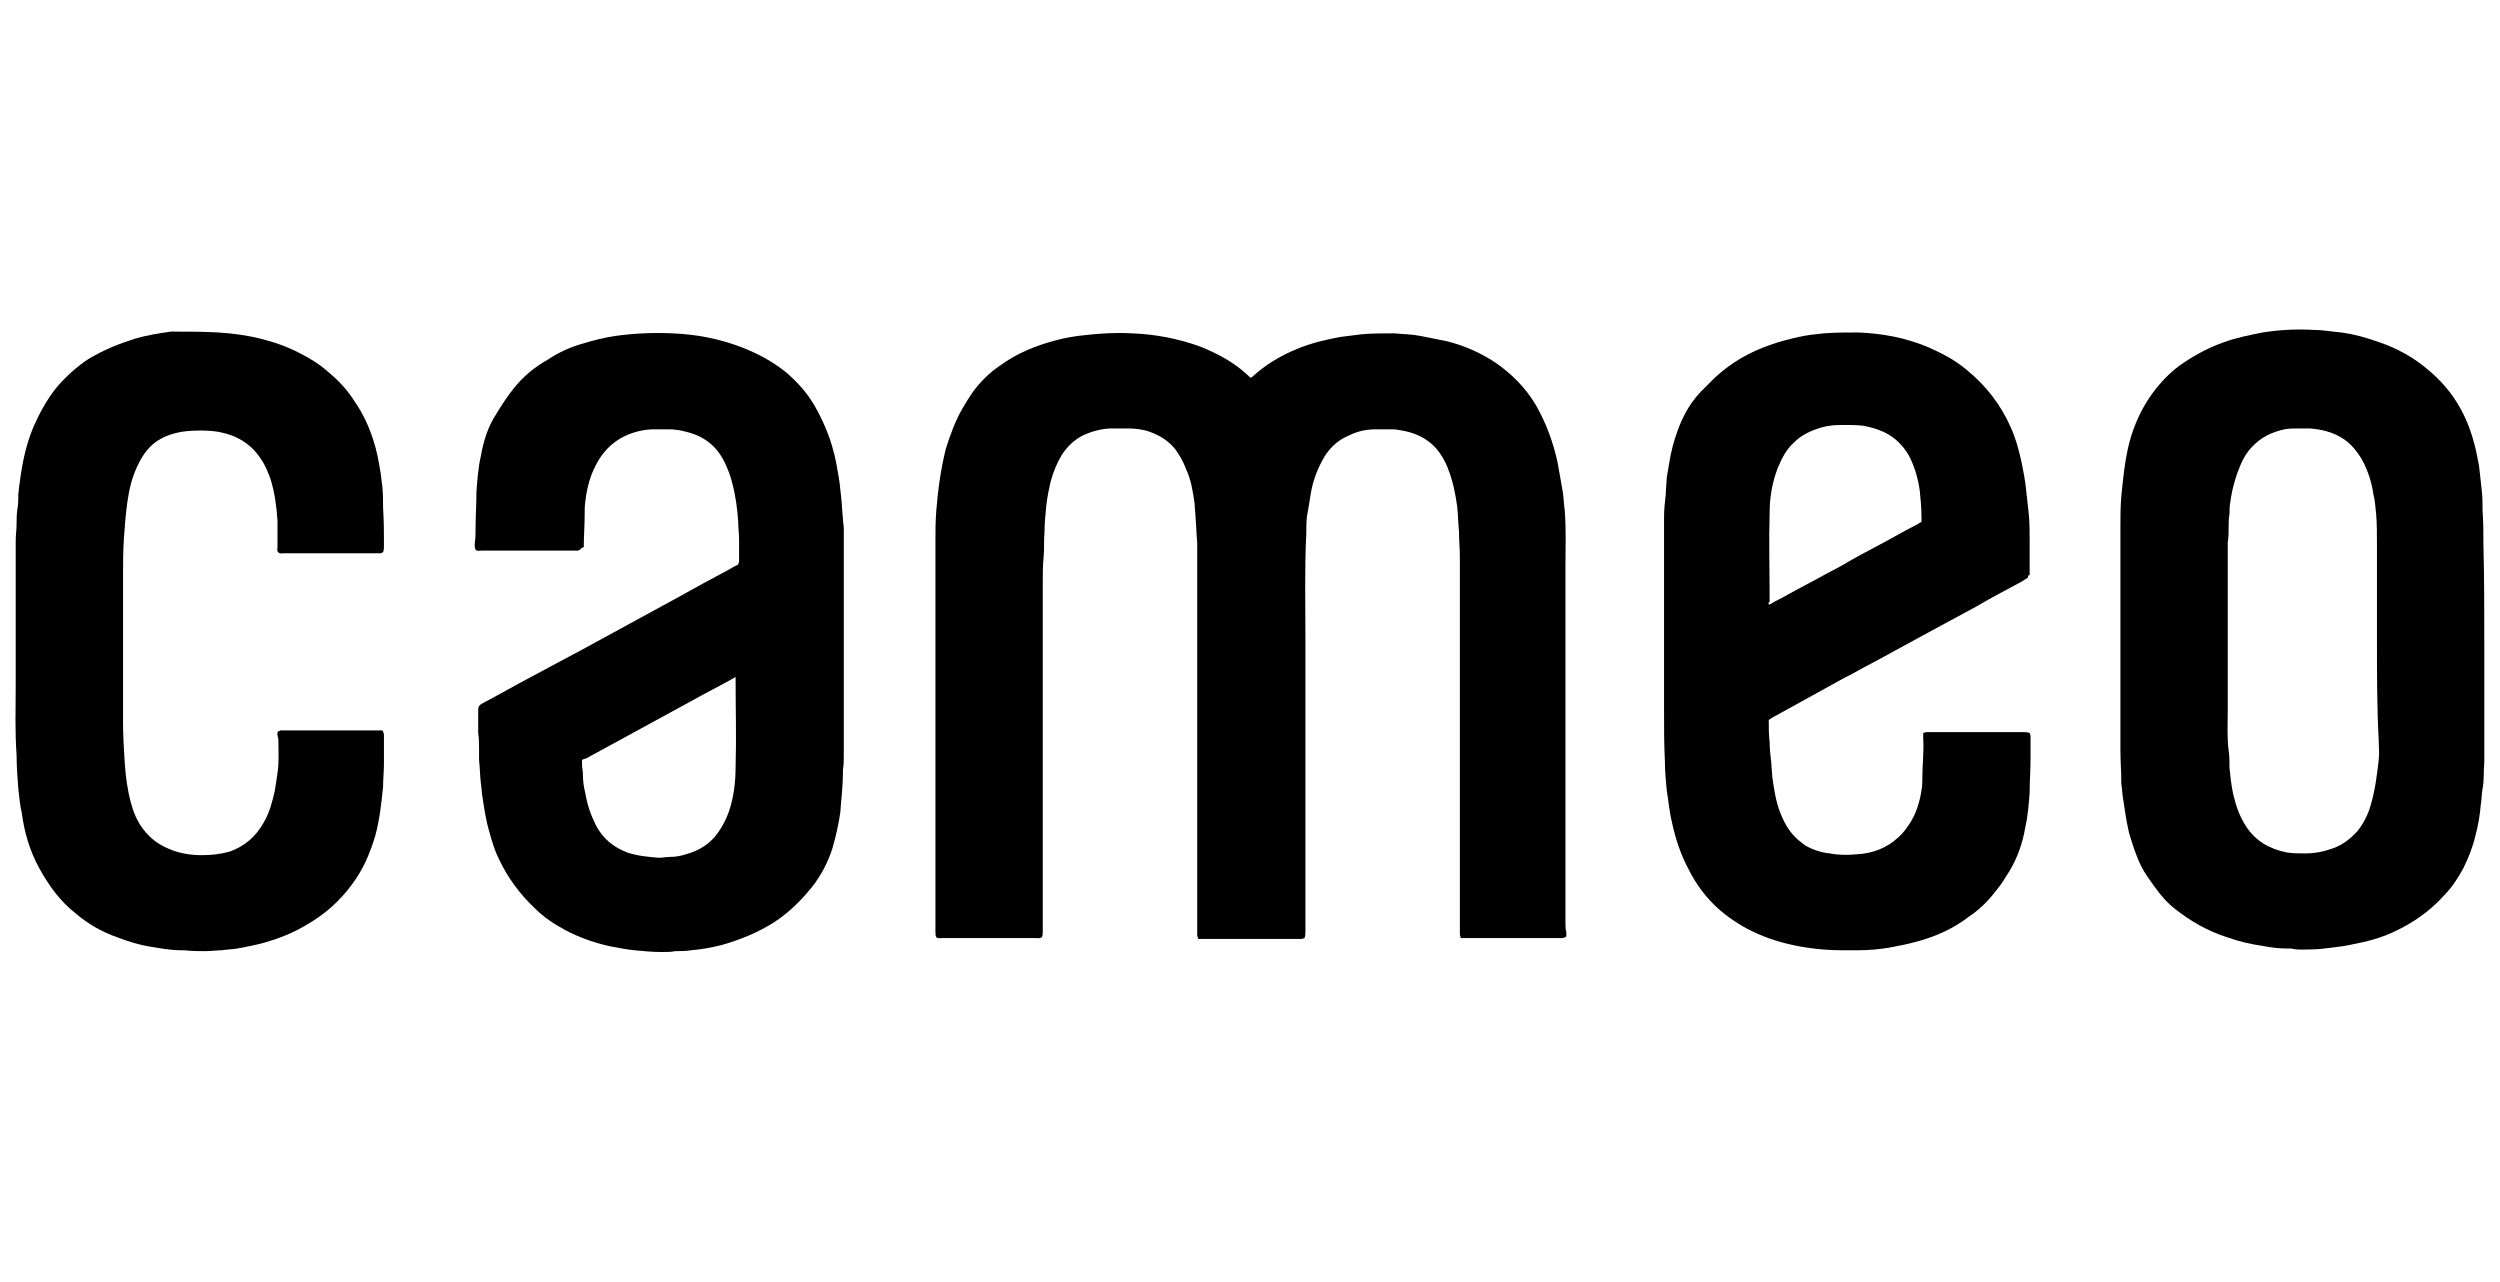
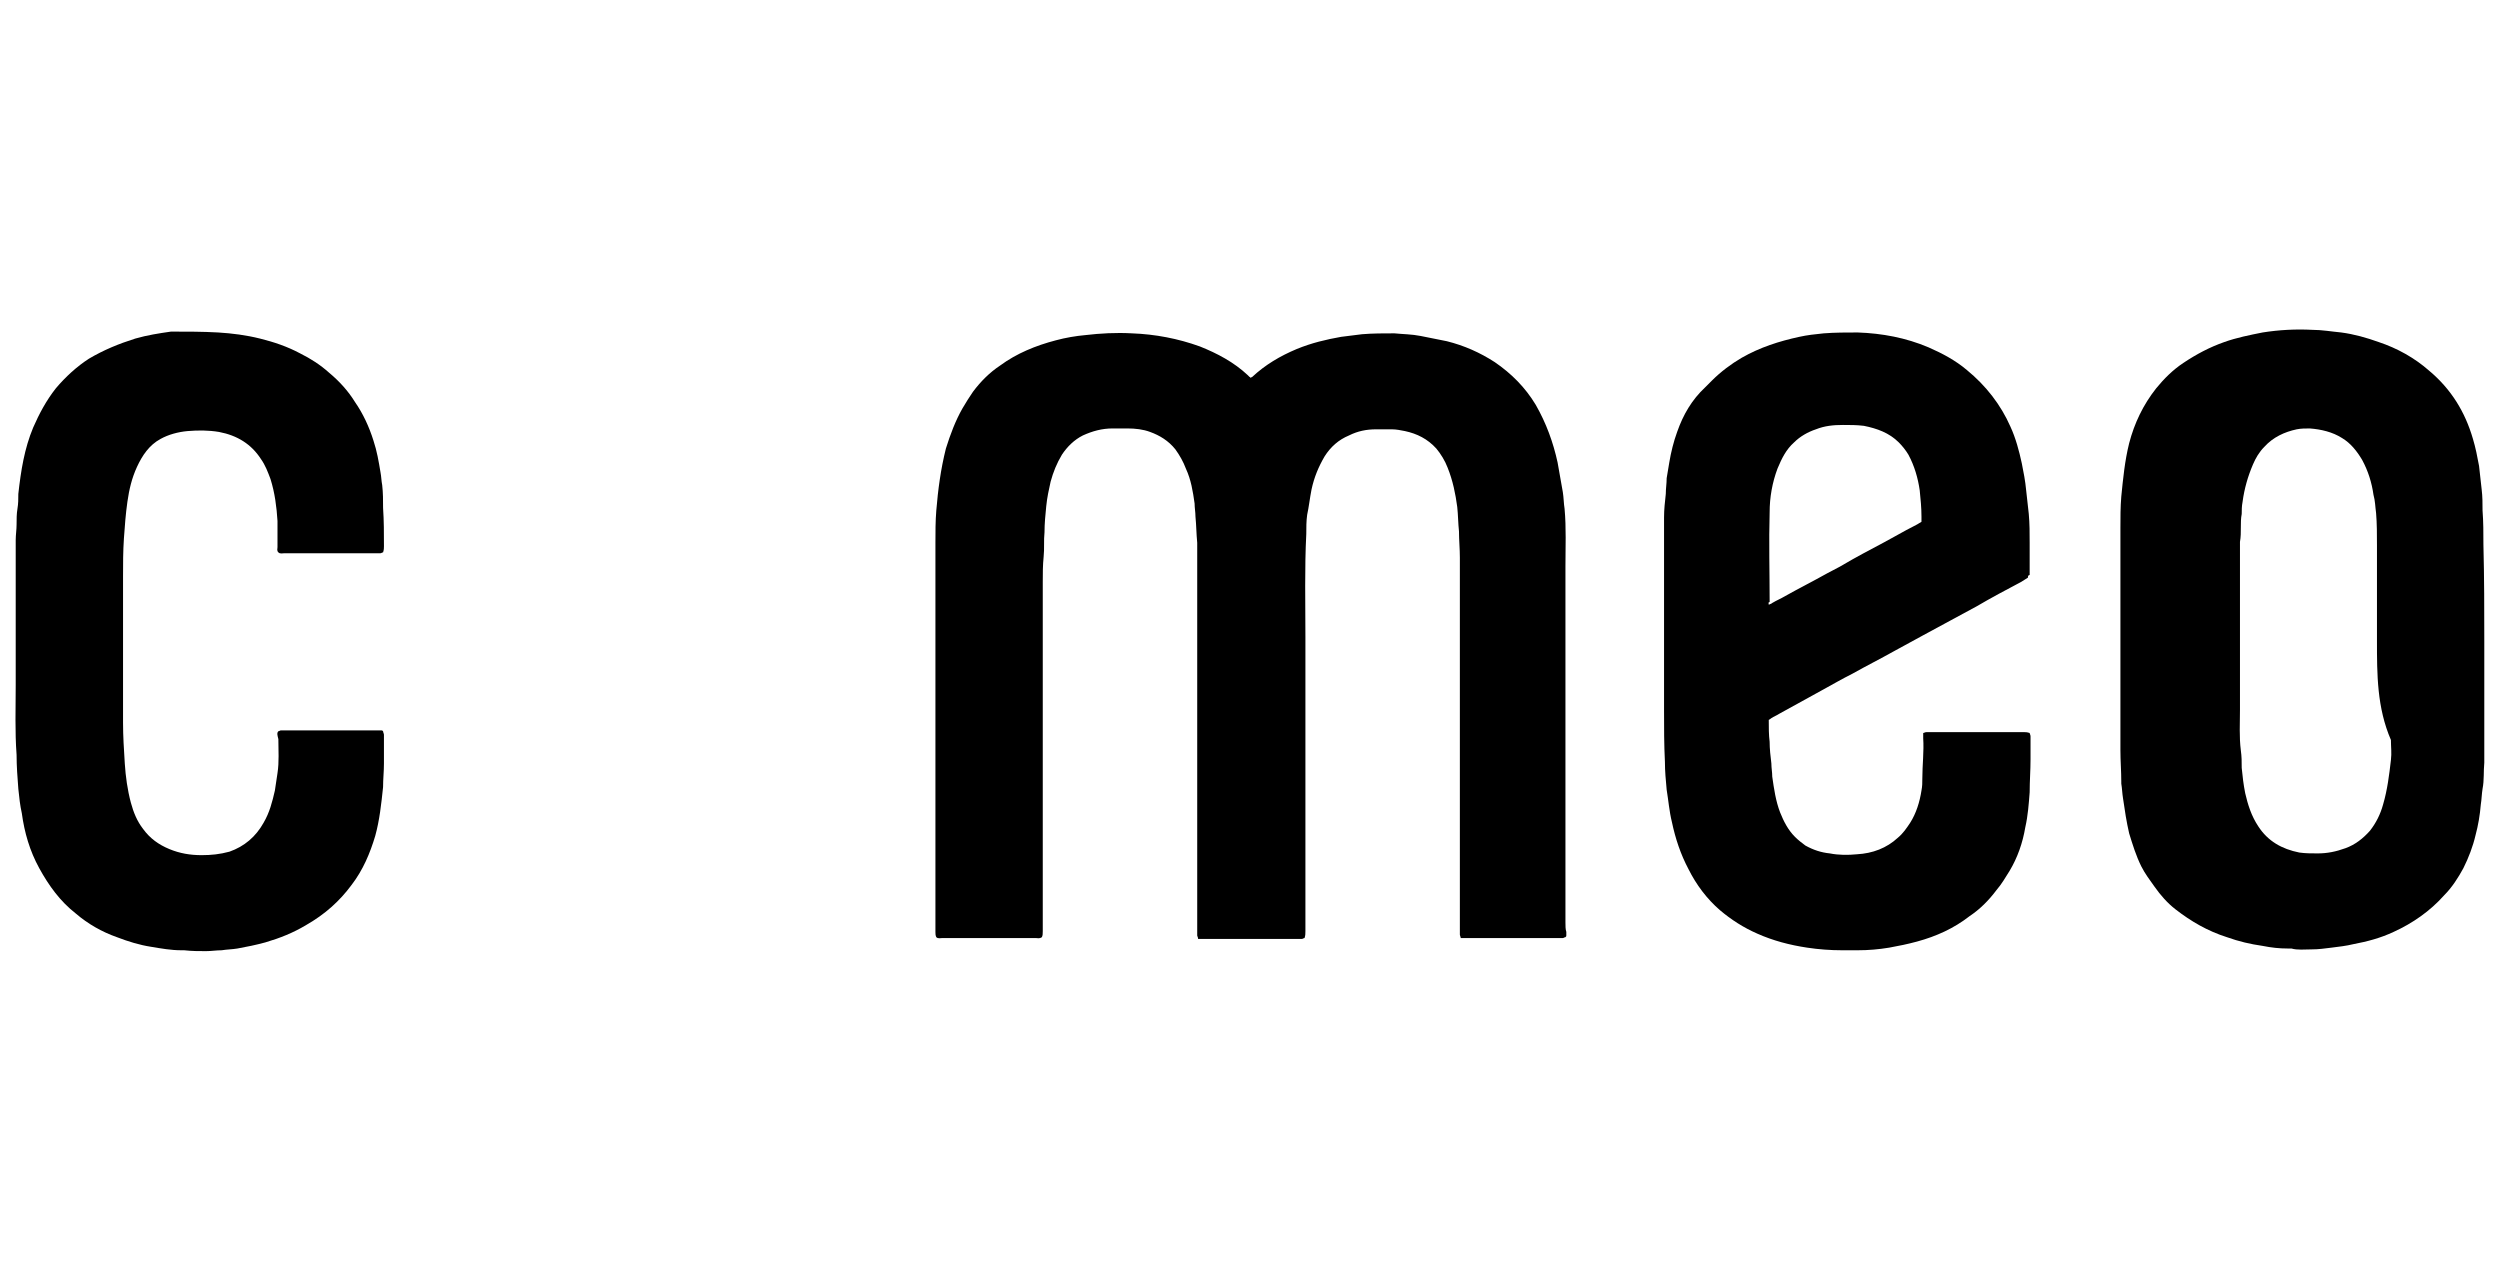
<svg xmlns="http://www.w3.org/2000/svg" xml:space="preserve" viewBox="0 0 286.5 146.9" height="146.9px" width="286.5px" y="0px" x="0px" id="Layer_1" version="1.1">
  <g>
    <g>
      <path d="M119.4,107.4c-0.3,0.2-0.5,0.1-0.7,0.1c-1.6,0-3.2,0-4.9,0c-1.9,0-3.9,0-5.8,0c-0.2,0-0.5,0.1-0.7-0.1    c-0.1-0.2-0.1-0.4-0.1-0.6c0-4.3,0-8.7,0-13c0-10.5,0-21.1,0-31.6c0-1.2,0-2.5,0.1-3.7c0.2-2.4,0.5-4.7,1.1-7.1    c0.5-1.6,1.1-3.2,1.9-4.6c0.4-0.7,0.8-1.3,1.2-1.9c0.9-1.2,1.9-2.2,3.1-3c1.9-1.4,4.1-2.3,6.4-2.9c1.1-0.3,2.3-0.5,3.4-0.6    c1.7-0.2,3.5-0.3,5.3-0.2c2.7,0.1,5.3,0.6,7.8,1.5c2,0.8,3.9,1.8,5.5,3.3c0.1,0.1,0.1,0.1,0.2,0.2c0,0,0.1,0,0.1,0.1    c0.1,0,0.1-0.1,0.2-0.1c1.5-1.4,3.2-2.4,5.1-3.2c1.7-0.7,3.4-1.1,5.1-1.4c0.8-0.1,1.6-0.2,2.4-0.3c1.2-0.1,2.5-0.1,3.7-0.1    c1,0.1,2,0.1,3,0.3s2,0.4,3,0.6c2,0.5,3.8,1.3,5.5,2.4c1.9,1.3,3.5,2.9,4.7,4.9c1.2,2.1,2,4.3,2.5,6.6c0.2,1.1,0.4,2.3,0.6,3.4    c0.1,0.6,0.1,1.3,0.2,1.9c0.2,2.2,0.1,4.4,0.1,6.6c0,13.6,0,27.2,0,40.8c0,0.4,0,0.8,0.1,1.1c0,0.1,0,0.2,0,0.4    c0,0.1,0,0.1-0.1,0.2c-0.1,0-0.2,0.1-0.3,0.1c-0.4,0-0.8,0-1.1,0c-3.3,0-6.6,0-9.9,0c-0.2,0-0.4,0-0.7,0c0-0.1-0.1-0.3-0.1-0.4    c0-0.3,0-0.6,0-0.8c0-13.4,0-26.8,0-40.2c0-0.7,0-1.5,0-2.2c0-1-0.1-2-0.1-3c-0.1-0.9-0.1-1.9-0.2-2.8c-0.2-1.5-0.5-3-1.1-4.5    c-0.3-0.8-0.8-1.6-1.3-2.2c-1-1.1-2.2-1.7-3.6-2c-0.5-0.1-1-0.2-1.5-0.2c-0.6,0-1.2,0-1.8,0c-1.1,0-2.1,0.2-3.1,0.7    c-1.2,0.5-2.1,1.3-2.8,2.4c-0.7,1.2-1.2,2.4-1.5,3.8c-0.2,1-0.3,2-0.5,2.9c-0.1,0.7-0.1,1.5-0.1,2.2c-0.2,3.9-0.1,7.9-0.1,11.8    c0,11.2,0,22.5,0,33.7c0,0.3,0,0.5-0.1,0.8c-0.1,0-0.2,0.1-0.3,0.1c-0.4,0-0.8,0-1.3,0c-3.3,0-6.6,0-9.9,0c-0.2,0-0.4,0-0.7,0    c0-0.2-0.1-0.3-0.1-0.4c0-0.2,0-0.4,0-0.6c0-14.1,0-28.3,0-42.4c0-0.7,0-1.3,0-2c-0.1-1-0.1-2-0.2-3c0-0.5-0.1-1-0.1-1.5    c-0.2-1.4-0.4-2.7-1-4c-0.3-0.8-0.7-1.5-1.2-2.2c-0.8-1-1.8-1.6-2.9-2c-0.8-0.3-1.7-0.4-2.6-0.4c-0.6,0-1.1,0-1.7,0    c-1.2,0-2.3,0.3-3.4,0.8c-1,0.5-1.8,1.3-2.4,2.2c-0.6,1-1,2-1.3,3.1c-0.2,0.9-0.4,1.8-0.5,2.8s-0.2,2-0.2,3    c-0.1,0.9,0,1.9-0.1,2.8c-0.1,1-0.1,1.9-0.1,2.9c0,13.3,0,26.7,0,40C119.5,107,119.5,107.2,119.4,107.4z" />
-       <path d="M66.5,63c-0.1,0-0.2,0.1-0.3,0.1c-0.1,0-0.3,0-0.4,0c-3.5,0-7.1,0-10.6,0c-0.2,0-0.5,0.1-0.7-0.1    c-0.1-0.2-0.1-0.5-0.1-0.7c0.1-0.6,0.1-1.1,0.1-1.7c0-1.4,0.1-2.8,0.1-4.2c0.1-1.4,0.2-2.8,0.5-4.1c0.3-1.7,0.8-3.4,1.8-4.9    c0.6-1,1.2-1.9,1.9-2.8c1.1-1.4,2.4-2.5,4-3.4c1.2-0.8,2.5-1.4,3.9-1.8c1.3-0.4,2.5-0.7,3.8-0.9c2.2-0.3,4.3-0.4,6.5-0.3    c2.7,0.1,5.4,0.6,8,1.6c1.8,0.7,3.5,1.6,5,2.8c1.3,1.1,2.4,2.3,3.3,3.8c0.7,1.2,1.3,2.5,1.8,3.9c0.4,1.2,0.7,2.4,0.9,3.7    c0.2,1,0.3,2,0.4,3c0.1,0.8,0.1,1.6,0.2,2.4c0,0.4,0.1,0.8,0.1,1.2s0,0.8,0,1.3c0,8.2,0,16.4,0,24.6c0,0.6,0,1.2-0.1,1.7    c0,0.1,0,0.2,0,0.4c0,1.5-0.2,3-0.3,4.5c-0.2,1.4-0.5,2.7-0.9,4.1c-0.5,1.6-1.3,3.1-2.3,4.4c-1.3,1.6-2.7,3-4.4,4.1    c-1.9,1.2-3.9,2-6,2.6c-1.2,0.3-2.3,0.5-3.5,0.6c-0.6,0.1-1.2,0.1-1.8,0.1c-0.5,0.1-1,0.1-1.6,0.1c-1,0-2.1-0.1-3.1-0.2    s-2-0.3-3-0.5c-1.7-0.4-3.4-1-4.9-1.8c-1.3-0.7-2.5-1.5-3.5-2.5c-1.7-1.6-3.1-3.5-4.1-5.6c-0.5-1-0.8-2-1.1-3.1    c-0.4-1.3-0.6-2.7-0.8-4c-0.1-0.5-0.1-1.1-0.2-1.7C55,88.8,55,88,54.9,87.1c0-0.4,0-0.7,0-1.1c0-0.7,0-1.4-0.1-2c0-0.3,0-0.7,0-1    c0-0.5,0-1.1,0-1.6c0-0.4,0.1-0.6,0.5-0.8c1.9-1,3.8-2.1,5.7-3.1s3.9-2.1,5.8-3.1c1.8-1,3.7-2,5.5-3s3.7-2,5.5-3s3.6-2,5.5-3    c0.4-0.2,0.8-0.5,1.3-0.7c0-0.1,0.1-0.3,0.1-0.4c0-0.8,0-1.6,0-2.4c0-0.7-0.1-1.4-0.1-2.1c-0.1-1.5-0.3-3-0.7-4.5    c-0.2-0.8-0.5-1.6-0.9-2.4c-0.9-1.8-2.3-2.9-4.3-3.4c-0.7-0.2-1.4-0.3-2.1-0.3c-0.5,0-1,0-1.6,0c-1,0-2,0.2-3,0.6    c-1.5,0.6-2.7,1.7-3.5,3.1s-1.2,2.8-1.4,4.4C67,57.9,67,58.5,67,59.1c0,1.2-0.1,2.4-0.1,3.6C66.6,62.8,66.5,62.9,66.5,63z     M84.3,77.6c-0.1,0-0.2,0.1-0.2,0.1c-1.6,0.9-3.2,1.7-4.8,2.6c-2.2,1.2-4.4,2.4-6.6,3.6c-1.8,1-3.7,2-5.5,3    c-0.3,0.1-0.4,0.1-0.5,0.2c0,0.2,0,0.3,0,0.5c0,0.4,0.1,0.8,0.1,1.1c0,0.8,0.1,1.5,0.3,2.3c0.2,1.2,0.6,2.4,1.2,3.6    c0.8,1.5,2,2.5,3.6,3.1c1.2,0.4,2.4,0.5,3.6,0.6c0.4,0,0.9-0.1,1.3-0.1c0.6,0,1.2-0.1,1.8-0.3c1.5-0.4,2.8-1.2,3.7-2.5    c0.5-0.7,0.9-1.5,1.2-2.3c0.6-1.7,0.8-3.5,0.8-5.3c0.1-3.3,0-6.6,0-9.9C84.3,77.9,84.3,77.7,84.3,77.6z" />
      <path d="M232.4,66.2c-0.3,0.2-0.5,0.3-0.8,0.5c-1.7,0.9-3.4,1.8-5.1,2.8c-2,1.1-4.1,2.2-6.1,3.3c-1.1,0.6-2.2,1.2-3.3,1.8    c-1.6,0.9-3.2,1.7-4.8,2.6c-1.2,0.6-2.4,1.3-3.5,1.9c-1.6,0.9-3.3,1.8-4.9,2.7c-0.3,0.2-0.6,0.3-0.9,0.5c-0.1,0.1-0.3,0.2-0.3,0.2    c0,0.9,0,1.7,0.1,2.5c0,0.8,0.1,1.7,0.2,2.5c0,0.5,0.1,1,0.1,1.5c0.2,1.4,0.4,2.8,0.9,4.1c0.4,1,0.9,2,1.7,2.8    c0.4,0.4,0.8,0.7,1.2,1c0.9,0.5,1.8,0.8,2.8,0.9c1,0.2,2.1,0.2,3.1,0.1c1.8-0.1,3.4-0.7,4.7-1.9c0.6-0.5,1-1.1,1.4-1.7    c0.7-1.1,1.1-2.4,1.3-3.7c0.1-0.5,0.1-0.9,0.1-1.4c0-1.5,0.2-3.1,0.1-4.6c0-0.2,0-0.4,0-0.6c0.1,0,0.2-0.1,0.4-0.1    c0.1,0,0.2,0,0.4,0c3.6,0,7.2,0,10.7,0c0.2,0,0.4,0,0.7,0.1c0,0.1,0.1,0.2,0.1,0.4c0,0.4,0,0.8,0,1.1c0,0.5,0,1,0,1.5    c0,1.3-0.1,2.5-0.1,3.8c-0.1,1.3-0.2,2.7-0.5,4c-0.3,1.8-0.9,3.5-1.8,5c-0.5,0.8-0.9,1.5-1.5,2.2c-0.9,1.2-1.9,2.2-3.1,3    c-1.8,1.4-3.8,2.3-6,2.9c-1.1,0.3-2.1,0.5-3.2,0.7c-1.2,0.2-2.4,0.3-3.6,0.3c-0.6,0-1.2,0-1.8,0c-1.3,0-2.7-0.1-4-0.3    c-2-0.3-3.9-0.8-5.7-1.6c-1.6-0.7-3-1.6-4.3-2.7c-1.5-1.3-2.7-2.9-3.6-4.7c-0.9-1.7-1.5-3.5-1.9-5.4c-0.3-1.2-0.4-2.5-0.6-3.7    c-0.1-1.1-0.2-2.1-0.2-3.2c-0.1-2-0.1-3.9-0.1-5.9c0-6.6,0-13.2,0-19.9c0-0.7,0-1.5,0-2.2c0-0.9,0.1-1.8,0.2-2.7    c0-0.6,0.1-1.2,0.1-1.8c0.1-0.6,0.2-1.2,0.3-1.8c0.2-1.2,0.5-2.4,0.9-3.5c0.7-2,1.7-3.7,3.2-5.1c0.3-0.3,0.6-0.6,0.8-0.8    c1-1,2.2-1.9,3.4-2.6c2.1-1.2,4.3-1.9,6.6-2.4c0.9-0.2,1.8-0.3,2.8-0.4c1.3-0.1,2.6-0.1,3.9-0.1c2.8,0.1,5.5,0.6,8.1,1.7    c1.6,0.7,3.1,1.5,4.4,2.6c2.2,1.8,3.9,4,5,6.5c0.6,1.3,1,2.8,1.3,4.2c0.2,1,0.4,2,0.5,3.1c0.1,0.9,0.2,1.8,0.3,2.7    c0.1,1.1,0.1,2.2,0.1,3.3c0,0.9,0,1.8,0,2.8c0,0.3,0,0.6,0,0.9C232.4,65.9,232.4,66.1,232.4,66.2z M202.7,69.3    c0.2-0.1,0.3-0.1,0.4-0.2c0.5-0.3,1-0.5,1.5-0.8c1.6-0.9,3.2-1.7,4.8-2.6c1-0.5,1.9-1,2.9-1.6c1.6-0.9,3.2-1.7,4.8-2.6    c0.9-0.5,1.8-1,2.6-1.4c0.2-0.1,0.3-0.2,0.5-0.3c0-0.2,0-0.4,0-0.6c0-1-0.1-2-0.2-3c-0.2-1.4-0.6-2.8-1.3-4.1    c-0.3-0.5-0.7-1-1.1-1.4c-1.1-1.1-2.5-1.6-4-1.9c-0.8-0.1-1.6-0.1-2.4-0.1c-1.1,0-2.1,0.1-3.1,0.5c-0.9,0.3-1.8,0.8-2.5,1.5    c-0.9,0.8-1.4,1.8-1.9,3c-0.6,1.6-0.9,3.3-0.9,5c-0.1,3.4,0,6.9,0,10.3C202.6,69,202.7,69.2,202.7,69.3z" />
-       <path d="M284.7,73.5c0,3.8,0,7.7,0,11.5c0,0.8,0,1.6,0,2.4c-0.1,1,0,2-0.2,3c-0.1,0.6-0.1,1.2-0.2,1.8c-0.1,1.2-0.3,2.4-0.6,3.5    c-0.3,1.3-0.8,2.6-1.4,3.8c-0.6,1.1-1.3,2.2-2.2,3.1c-1.6,1.8-3.6,3.2-5.8,4.2c-1.5,0.7-3,1.1-4.6,1.4c-0.8,0.2-1.7,0.3-2.5,0.4    s-1.5,0.2-2.3,0.2s-1.6,0.1-2.3-0.1c-0.1,0-0.3,0-0.4,0c-1,0-1.9-0.1-2.9-0.3c-1.4-0.2-2.7-0.5-4.1-1c-2.2-0.7-4.1-1.8-5.9-3.2    c-0.9-0.7-1.7-1.6-2.4-2.6c-0.5-0.7-1.1-1.5-1.5-2.3c-0.6-1.2-1-2.5-1.4-3.8c-0.3-1.3-0.5-2.6-0.7-4c-0.1-0.6-0.1-1.1-0.2-1.7    c0-0.1,0-0.2,0-0.2c0-1.2-0.1-2.4-0.1-3.6c0-8.5,0-17,0-25.5c0-1.2,0-2.4,0.1-3.6c0.2-2,0.4-4.1,0.9-6.1c0.6-2.3,1.6-4.4,3.1-6.3    c0.9-1.1,1.9-2.1,3.1-2.9c1.5-1,3-1.8,4.7-2.4c1.4-0.5,2.9-0.8,4.4-1.1c1.9-0.3,3.8-0.4,5.7-0.3c1.1,0,2.2,0.2,3.3,0.3    c1.5,0.2,2.9,0.6,4.3,1.1c2.1,0.7,4.1,1.8,5.8,3.3c2.5,2.1,4.1,4.7,5,7.8c0.3,1,0.5,2,0.7,3.1c0.1,0.9,0.2,1.8,0.3,2.7    c0.1,0.8,0.1,1.6,0.1,2.4c0.1,1.3,0.1,2.6,0.1,3.9C284.7,66.3,284.7,69.9,284.7,73.5z M272.4,73.4c0-3.6,0-7.3,0-10.9    c0-1.2,0-2.5-0.1-3.7c-0.1-0.7-0.1-1.4-0.3-2.1c-0.2-1.4-0.6-2.7-1.3-4c-0.6-1-1.3-1.9-2.3-2.5c-1.1-0.7-2.4-1-3.7-1.1    c-0.5,0-1,0-1.4,0c-0.5,0-1,0-1.5,0.1c-1.4,0.3-2.7,0.9-3.7,2c-0.6,0.6-1,1.3-1.3,2c-0.6,1.4-1,2.8-1.2,4.3    c-0.1,0.5-0.1,1-0.1,1.4c-0.2,1,0,2.1-0.2,3.2c0,6.4,0,12.8,0,19.2c0,1.6-0.1,3.1,0.1,4.7c0.1,0.7,0.1,1.3,0.1,2    c0.1,1,0.2,1.9,0.4,2.9c0.3,1.3,0.7,2.6,1.5,3.8c1.1,1.7,2.7,2.6,4.7,3c0.7,0.1,1.4,0.1,2.1,0.1c1.1,0,2.1-0.2,3.2-0.6    s2-1.1,2.8-2c0.7-0.9,1.2-1.9,1.5-3c0.5-1.7,0.7-3.4,0.9-5.1c0.1-0.8,0-1.5,0-2.3C272.4,81.1,272.4,77.3,272.4,73.4z" />
+       <path d="M284.7,73.5c0,3.8,0,7.7,0,11.5c0,0.8,0,1.6,0,2.4c-0.1,1,0,2-0.2,3c-0.1,0.6-0.1,1.2-0.2,1.8c-0.1,1.2-0.3,2.4-0.6,3.5    c-0.3,1.3-0.8,2.6-1.4,3.8c-0.6,1.1-1.3,2.2-2.2,3.1c-1.6,1.8-3.6,3.2-5.8,4.2c-1.5,0.7-3,1.1-4.6,1.4c-0.8,0.2-1.7,0.3-2.5,0.4    s-1.5,0.2-2.3,0.2s-1.6,0.1-2.3-0.1c-0.1,0-0.3,0-0.4,0c-1,0-1.9-0.1-2.9-0.3c-1.4-0.2-2.7-0.5-4.1-1c-2.2-0.7-4.1-1.8-5.9-3.2    c-0.9-0.7-1.7-1.6-2.4-2.6c-0.5-0.7-1.1-1.5-1.5-2.3c-0.6-1.2-1-2.5-1.4-3.8c-0.3-1.3-0.5-2.6-0.7-4c-0.1-0.6-0.1-1.1-0.2-1.7    c0-0.1,0-0.2,0-0.2c0-1.2-0.1-2.4-0.1-3.6c0-8.5,0-17,0-25.5c0-1.2,0-2.4,0.1-3.6c0.2-2,0.4-4.1,0.9-6.1c0.6-2.3,1.6-4.4,3.1-6.3    c0.9-1.1,1.9-2.1,3.1-2.9c1.5-1,3-1.8,4.7-2.4c1.4-0.5,2.9-0.8,4.4-1.1c1.9-0.3,3.8-0.4,5.7-0.3c1.1,0,2.2,0.2,3.3,0.3    c1.5,0.2,2.9,0.6,4.3,1.1c2.1,0.7,4.1,1.8,5.8,3.3c2.5,2.1,4.1,4.7,5,7.8c0.3,1,0.5,2,0.7,3.1c0.1,0.9,0.2,1.8,0.3,2.7    c0.1,0.8,0.1,1.6,0.1,2.4c0.1,1.3,0.1,2.6,0.1,3.9C284.7,66.3,284.7,69.9,284.7,73.5z M272.4,73.4c0-3.6,0-7.3,0-10.9    c0-1.2,0-2.5-0.1-3.7c-0.1-0.7-0.1-1.4-0.3-2.1c-0.2-1.4-0.6-2.7-1.3-4c-0.6-1-1.3-1.9-2.3-2.5c-1.1-0.7-2.4-1-3.7-1.1    c-0.5,0-1,0-1.5,0.1c-1.4,0.3-2.7,0.9-3.7,2c-0.6,0.6-1,1.3-1.3,2c-0.6,1.4-1,2.8-1.2,4.3    c-0.1,0.5-0.1,1-0.1,1.4c-0.2,1,0,2.1-0.2,3.2c0,6.4,0,12.8,0,19.2c0,1.6-0.1,3.1,0.1,4.7c0.1,0.7,0.1,1.3,0.1,2    c0.1,1,0.2,1.9,0.4,2.9c0.3,1.3,0.7,2.6,1.5,3.8c1.1,1.7,2.7,2.6,4.7,3c0.7,0.1,1.4,0.1,2.1,0.1c1.1,0,2.1-0.2,3.2-0.6    s2-1.1,2.8-2c0.7-0.9,1.2-1.9,1.5-3c0.5-1.7,0.7-3.4,0.9-5.1c0.1-0.8,0-1.5,0-2.3C272.4,81.1,272.4,77.3,272.4,73.4z" />
      <path d="M31.9,83.8c0.1,0,0.2-0.1,0.3-0.1c3.8,0,7.7,0,11.5,0c0.1,0,0.1,0,0.2,0.1c0,0.1,0.1,0.3,0.1,0.4c0,1.1,0,2.2,0,3.3    c0,0.9-0.1,1.8-0.1,2.7c-0.2,1.9-0.4,3.8-0.9,5.6c-0.6,2-1.4,3.9-2.7,5.6c-1.4,1.9-3.1,3.4-5.2,4.6c-1.5,0.9-3,1.5-4.7,2    c-1.1,0.3-2.1,0.5-3.2,0.7c-0.6,0.1-1.2,0.1-1.8,0.2c-0.6,0-1.2,0.1-1.8,0.1c-0.8,0-1.6,0-2.5-0.1c-0.1,0-0.2,0-0.3,0    c-1.2,0-2.3-0.2-3.5-0.4c-1.3-0.2-2.6-0.6-3.9-1.1c-1.7-0.6-3.3-1.5-4.7-2.7c-1.8-1.4-3.1-3.2-4.2-5.2s-1.7-4.1-2-6.3    c-0.2-0.9-0.3-1.8-0.4-2.8c-0.1-1.3-0.2-2.6-0.2-3.9c-0.2-2.7-0.1-5.3-0.1-8c0-5.5,0-11.1,0-16.6c0-0.6,0.1-1.2,0.1-1.8    s0-1.2,0.1-1.8s0.1-1.1,0.1-1.7c0.3-2.7,0.7-5.2,1.7-7.6c0.7-1.6,1.5-3.1,2.6-4.5c1.1-1.3,2.4-2.5,3.8-3.4c1.7-1,3.4-1.7,5.3-2.3    c1.4-0.4,2.7-0.6,4.1-0.8c1.9,0,3.6,0,5.4,0.1c1.6,0.1,3.2,0.3,4.8,0.7c1.6,0.4,3.1,0.9,4.6,1.7c1.2,0.6,2.3,1.3,3.3,2.2    c1.2,1,2.2,2.1,3,3.4c0.9,1.3,1.6,2.8,2.1,4.4c0.4,1.2,0.6,2.4,0.8,3.6c0.1,0.5,0.1,1,0.2,1.5c0.1,0.9,0.1,1.7,0.1,2.6    c0.1,1.5,0.1,2.9,0.1,4.4c0,0.2,0,0.4-0.1,0.7c-0.1,0-0.2,0.1-0.3,0.1s-0.3,0-0.4,0c-3.5,0-7.1,0-10.6,0c-0.2,0-0.5,0.1-0.7-0.1    c-0.2-0.2-0.1-0.4-0.1-0.6c0-1,0-2,0-3c-0.1-1.6-0.3-3.2-0.8-4.8c-0.3-0.8-0.6-1.6-1.1-2.3c-1.1-1.7-2.7-2.7-4.8-3.1    c-1.2-0.2-2.4-0.2-3.6-0.1c-1.1,0.1-2.2,0.4-3.1,0.9c-1.3,0.7-2.1,1.9-2.7,3.2s-0.9,2.6-1.1,4s-0.3,2.8-0.4,4.2    c-0.1,1.5-0.1,2.9-0.1,4.4c0,5.6,0,11.2,0,16.7c0,1.6,0.1,3.1,0.2,4.7c0.1,1.5,0.3,3,0.7,4.5c0.3,1.1,0.7,2.1,1.4,3    c0.8,1.1,1.8,1.8,3,2.3s2.4,0.7,3.7,0.7c1.1,0,2.1-0.1,3.2-0.4c1.7-0.6,3-1.7,3.9-3.3c0.7-1.2,1-2.4,1.3-3.7    c0.1-0.7,0.2-1.3,0.3-2c0.2-1.3,0.1-2.6,0.1-3.9C31.8,84.3,31.7,84,31.9,83.8z" />
    </g>
  </g>
</svg>